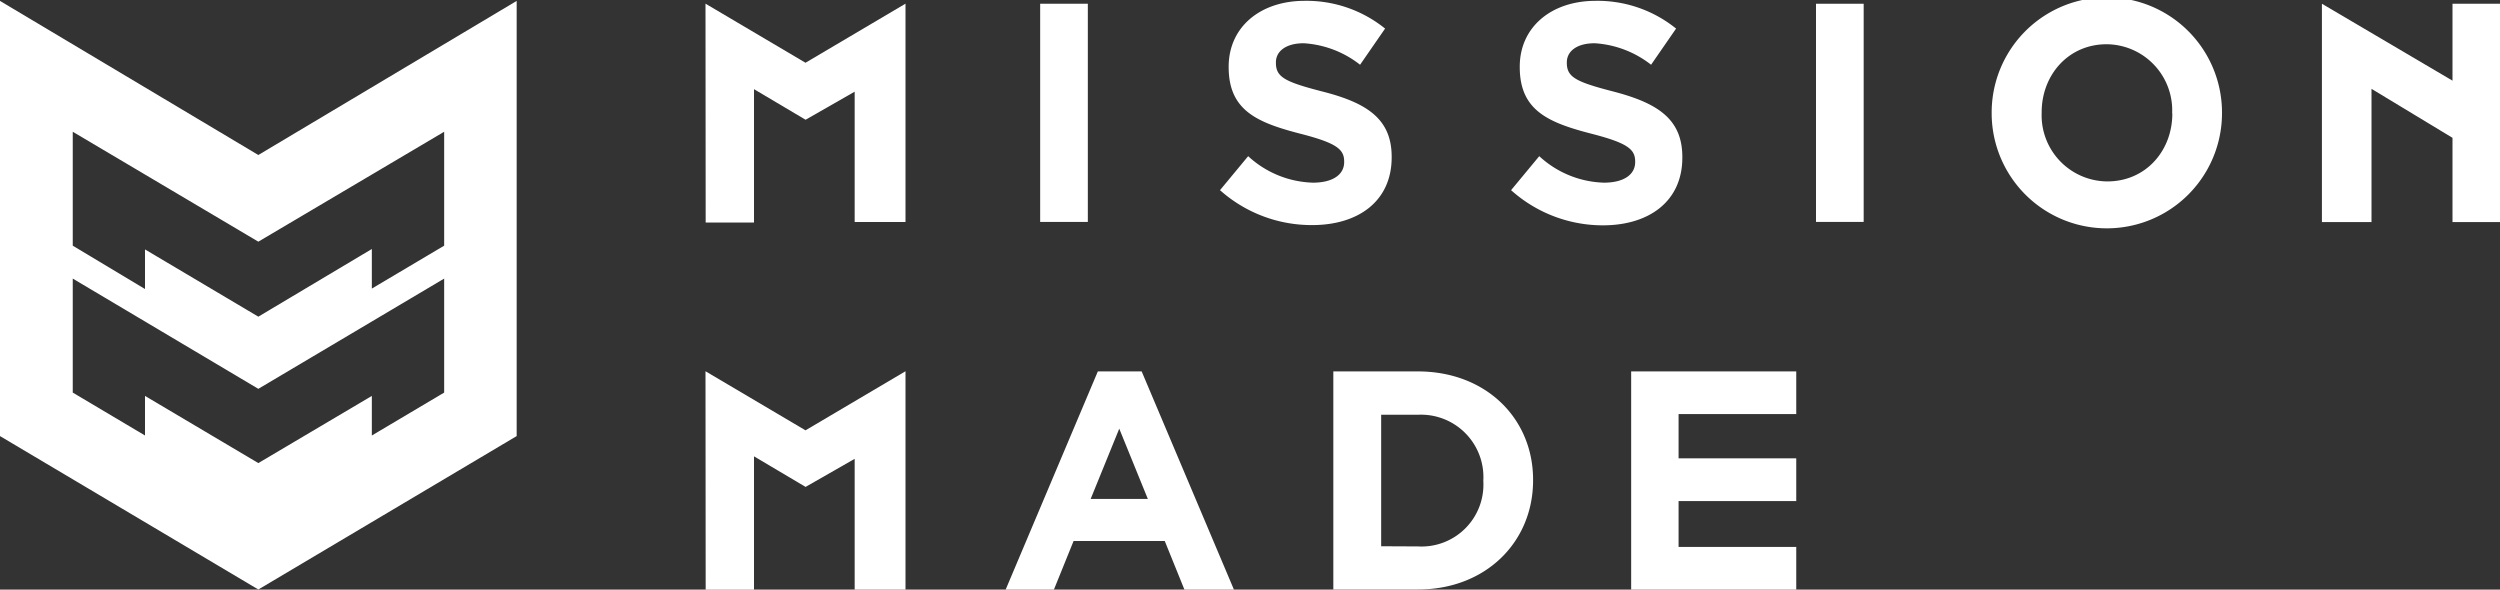
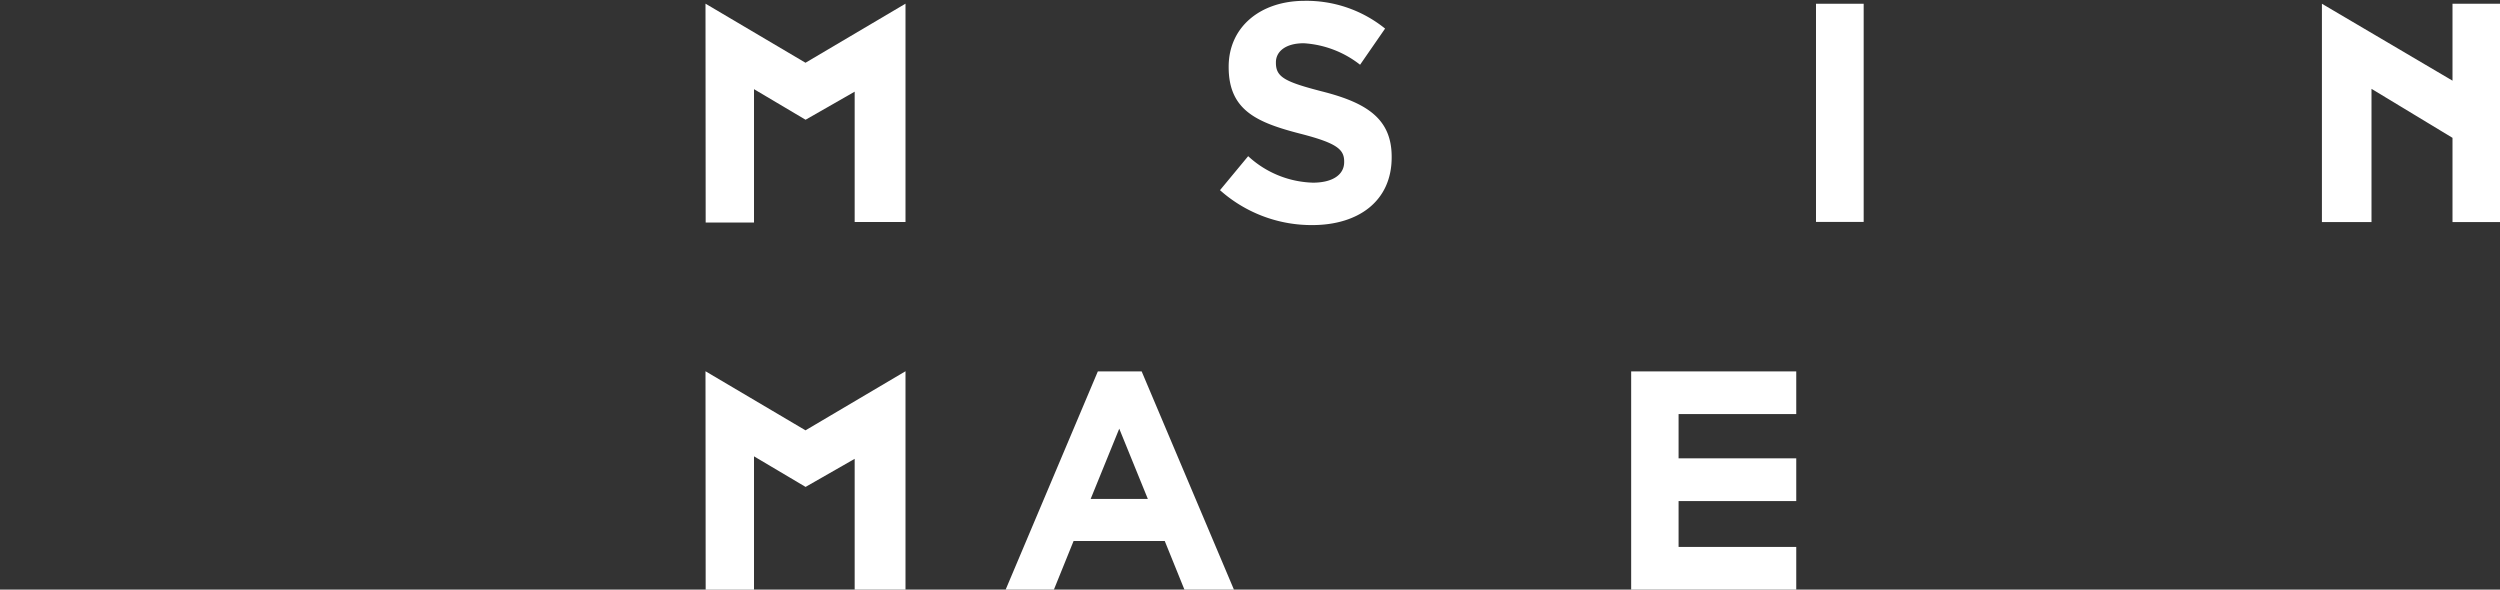
<svg xmlns="http://www.w3.org/2000/svg" id="Layer_1" data-name="Layer 1" viewBox="0 0 300 70.75">
  <rect x="0" y="0" width="300" height="70.75" fill="#333333" stroke="none" />
  <defs>
    <style>.cls-1{fill:#fff;}</style>
  </defs>
-   <path class="cls-1" d="M31,18.6,0,.11V52.33L31,70.74,62,52.33V.11ZM53.3,47.11l-8.68,5.15V47.51L31,55.57l-13.6-8.06v4.75L8.73,47.11V33.43L31,46.66,53.3,33.43Zm0-17.63-8.68,5.15V29.88L31,38l-13.6-8.07v4.75L8.73,29.48V15.81L31,29,53.3,15.81Z" />
-   <path class="cls-1" d="M160,44.57h10.14c8.18,0,13.83,5.64,13.83,13v.08c0,7.37-5.65,13.09-13.83,13.09H160Zm10.14,21A7.43,7.43,0,0,0,178,57.73v-.07a7.49,7.49,0,0,0-7.84-7.89h-4.42V65.55Z" />
  <path class="cls-1" d="M195.74,44.57h19.81v5.12H201.43V55h14.12v5.13H201.43v5.5h14.12v5.12H195.74Z" />
  <path class="cls-1" d="M131.74,44.57H137l11.07,26.18h-5.94l-2.36-5.83H128.83l-2.36,5.83h-5.79Zm6,15.3-3.43-8.43-3.43,8.43Z" />
  <path class="cls-1" d="M84.66,44.55l12,7.09,12-7.09v26.2h-6.1V55.06l-5.89,3.37-6.19-3.67v16h-5.8Z" />
-   <path class="cls-1" d="M124.82.45h5.72V26.63h-5.72Z" />
  <path class="cls-1" d="M146.4,22.82l3.38-4.08a11.93,11.93,0,0,0,7.77,3.18c2.34,0,3.75-.94,3.75-2.47v-.07c0-1.46-.89-2.21-5.24-3.33-5.24-1.35-8.62-2.81-8.62-8V8c0-4.75,3.79-7.9,9.11-7.9a15,15,0,0,1,9.66,3.33l-3,4.34a12.13,12.13,0,0,0-6.76-2.58c-2.19,0-3.34,1-3.34,2.28v.08c0,1.72,1.11,2.28,5.61,3.44C164,12.34,167,14.25,167,18.81v.08c0,5.2-3.94,8.12-9.55,8.12A16.52,16.52,0,0,1,146.4,22.82Z" />
-   <path class="cls-1" d="M181.33,22.82l3.38-4.08a11.91,11.91,0,0,0,7.76,3.18c2.34,0,3.75-.94,3.75-2.47v-.07c0-1.46-.89-2.21-5.23-3.33-5.24-1.35-8.62-2.81-8.62-8V8c0-4.75,3.79-7.9,9.1-7.9a15,15,0,0,1,9.66,3.33l-3,4.34a12.16,12.16,0,0,0-6.77-2.58c-2.19,0-3.34,1-3.34,2.28v.08c0,1.72,1.11,2.28,5.61,3.44,5.28,1.38,8.25,3.29,8.25,7.85v.08c0,5.2-3.94,8.12-9.55,8.12A16.5,16.5,0,0,1,181.33,22.82Z" />
  <path class="cls-1" d="M217.92.45h5.72V26.63h-5.72Z" />
-   <path class="cls-1" d="M239,13.62v-.08a13.82,13.82,0,0,1,27.64-.07v.07a13.82,13.82,0,0,1-27.64.08Zm21.66,0v-.08a7.93,7.93,0,0,0-7.87-8.23C248.2,5.31,245,9,245,13.47v.07a7.93,7.93,0,0,0,7.88,8.23C257.49,21.77,260.68,18.1,260.68,13.62Z" />
  <path class="cls-1" d="M84.66.44l12,7.09,12-7.09v26.2h-6.1V11l-5.89,3.37-6.19-3.67v16h-5.8Z" />
  <polygon class="cls-1" points="294.3 0.45 294.3 9.68 278.63 0.45 278.63 26.65 284.58 26.65 284.58 10.66 294.3 16.54 294.3 26.65 300.16 26.65 300.16 0.45 294.3 0.45" />
</svg>